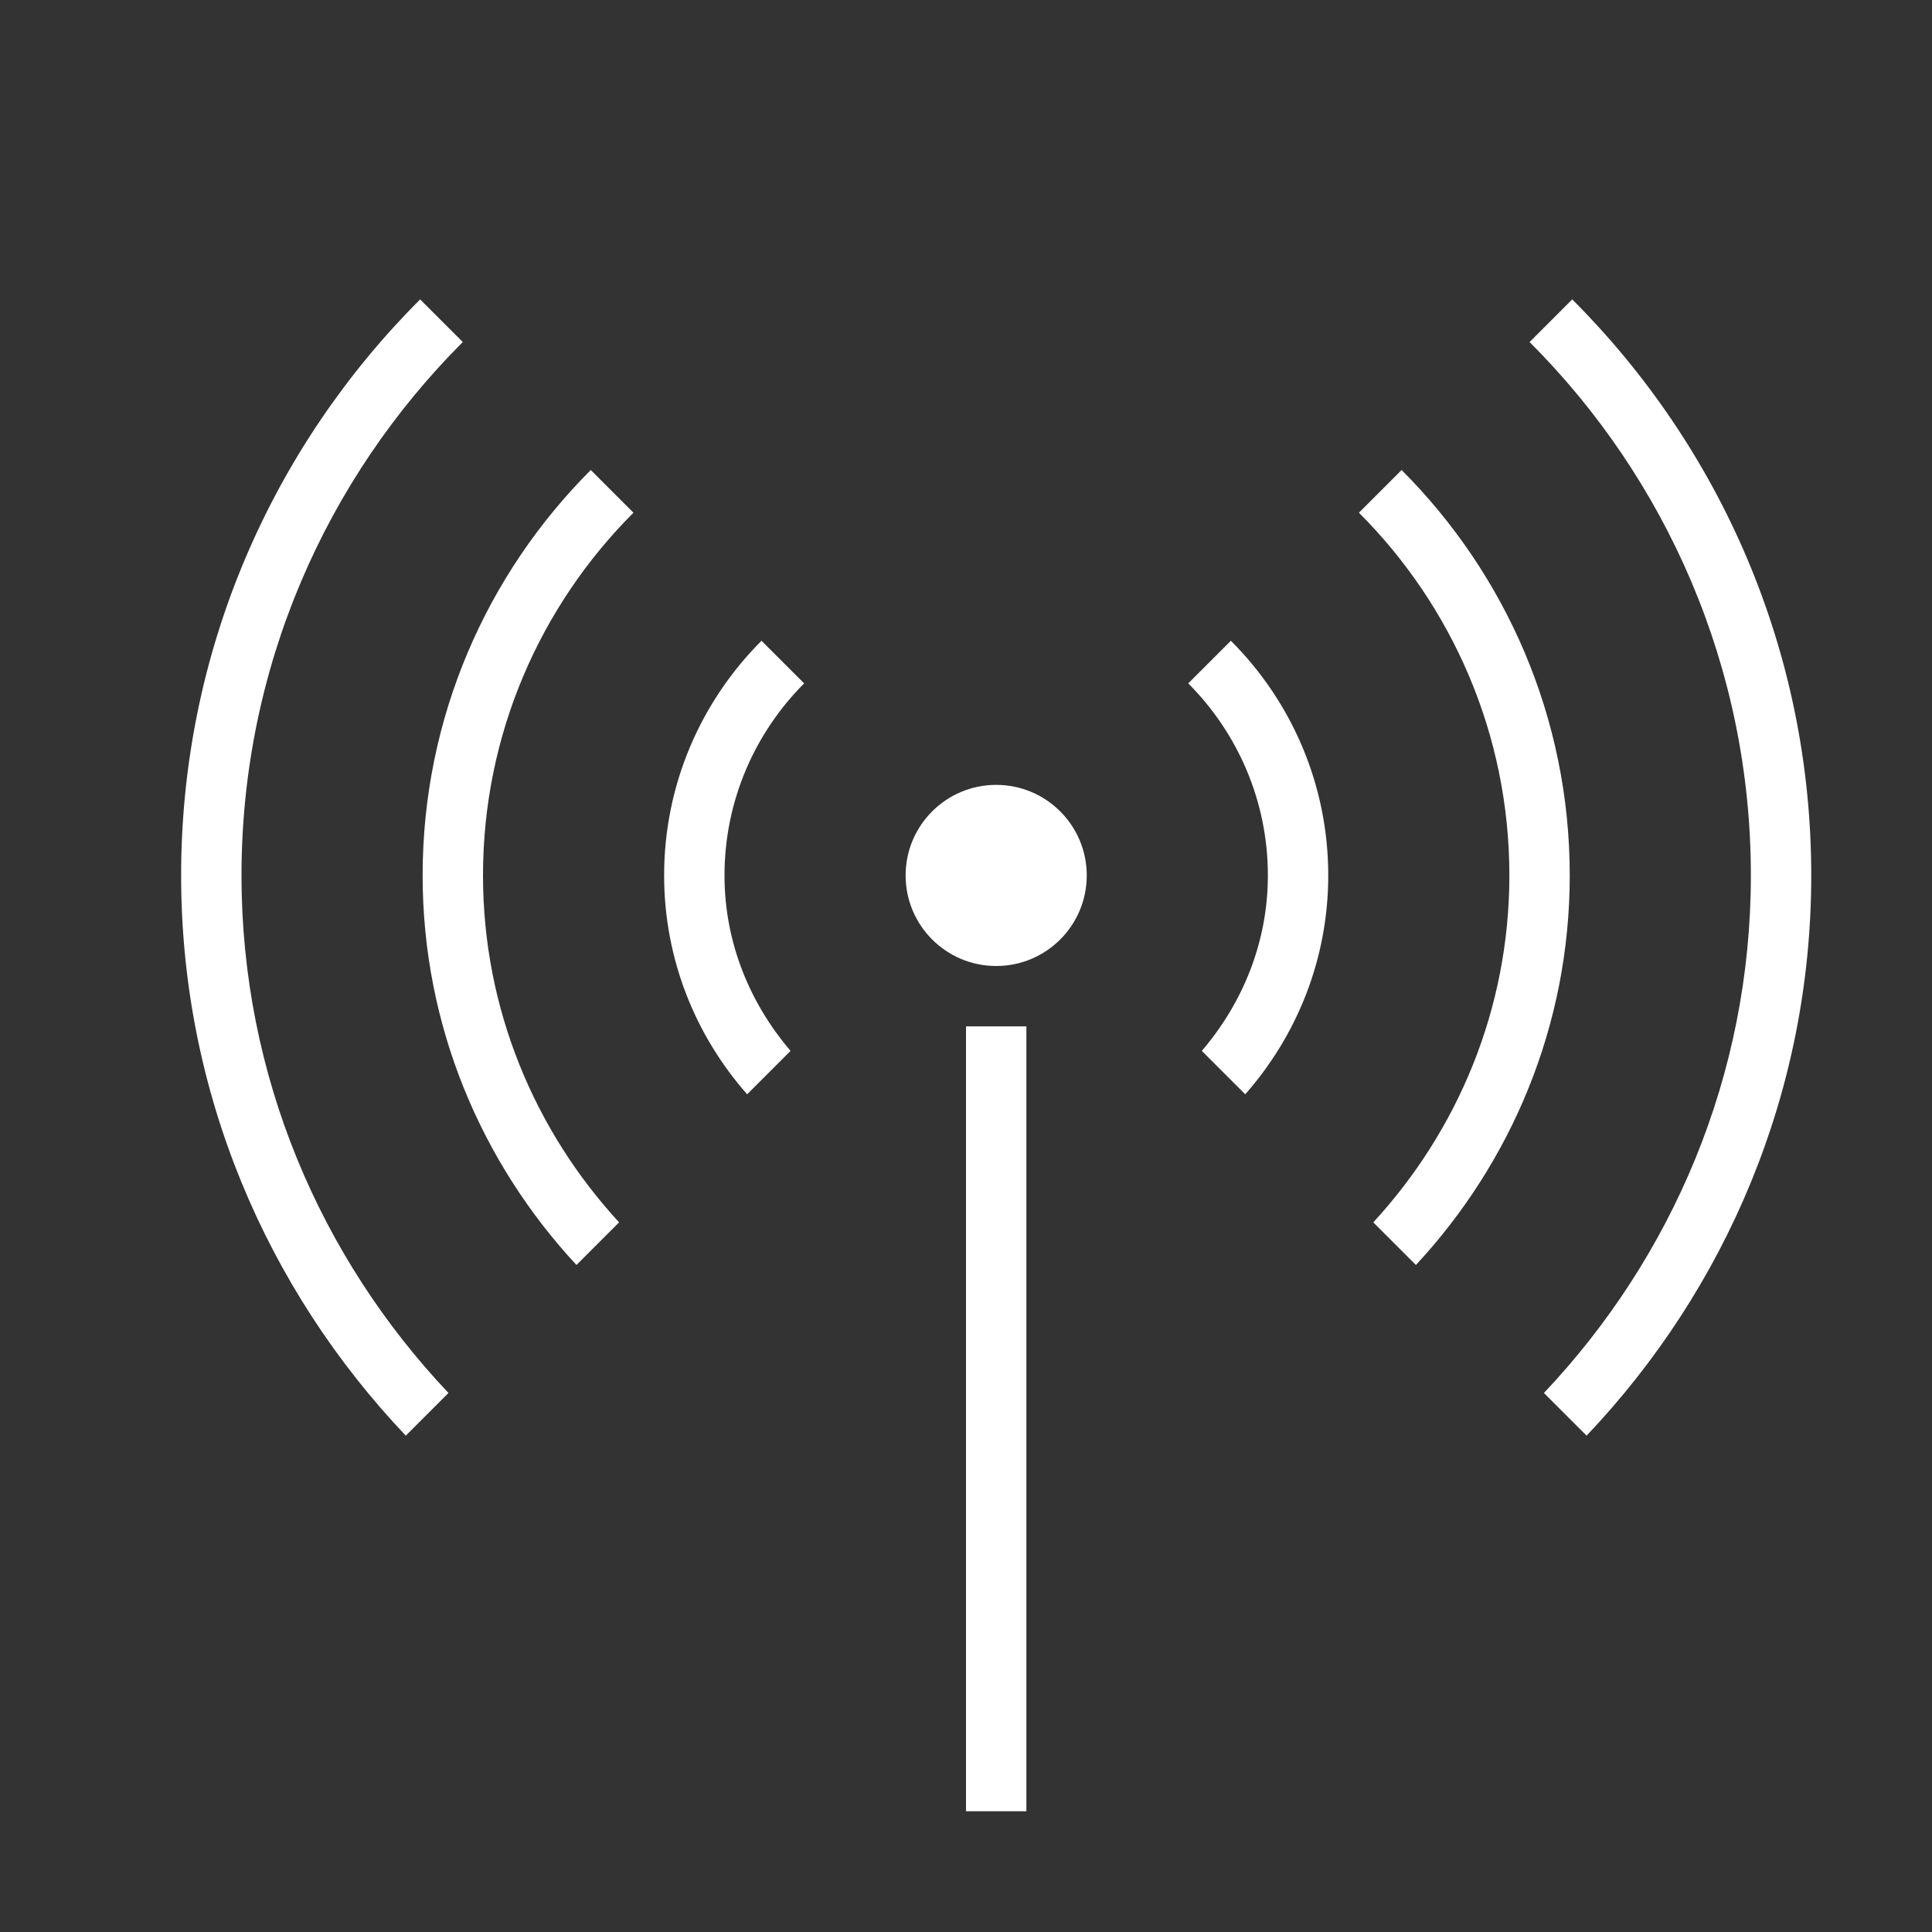
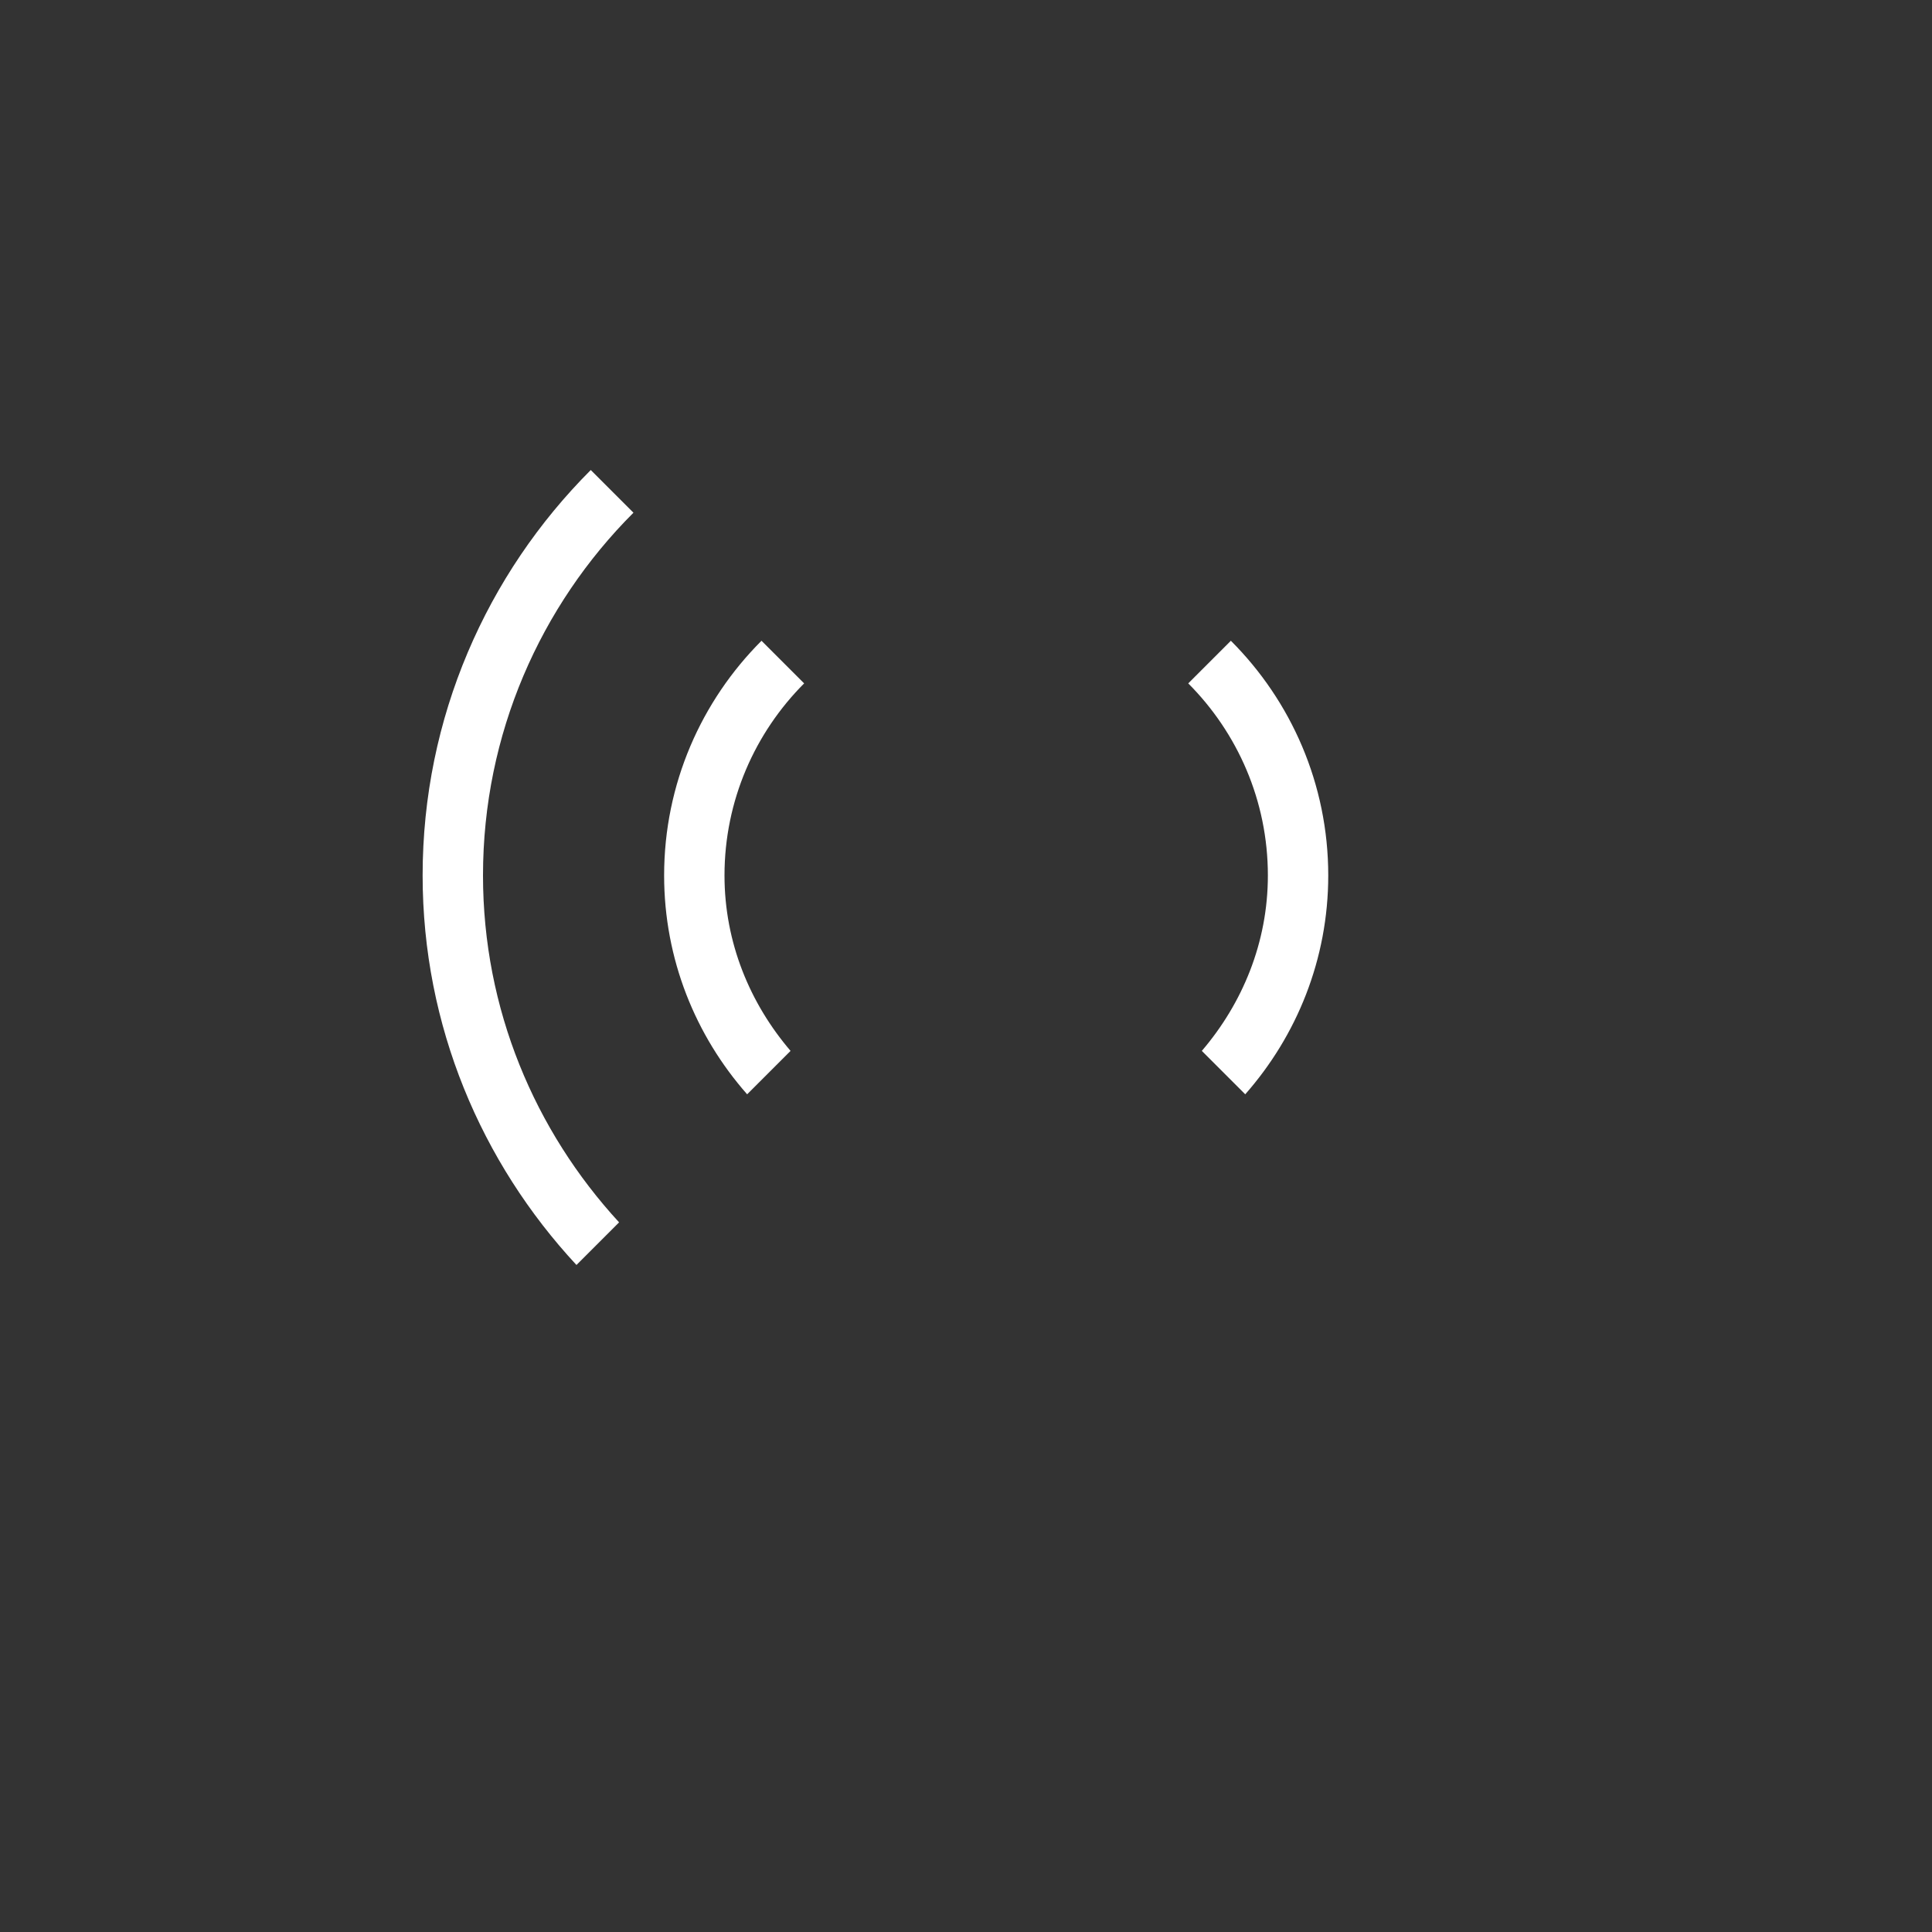
<svg xmlns="http://www.w3.org/2000/svg" version="1.1" id="icon" x="0px" y="0px" viewBox="0 0 32 32" enable-background="new 0 0 32 32" xml:space="preserve" height="32" width="32">
  <rect x="0" y="0" width="32" height="32" fill="#333333" stroke="none" />
  <g id="wifi-tower-7">
-     <path fill="#FFFFFF" d="M29,14.5c0,3.319-1.309,6.332-3.428,8.572l0.707,0.707C28.578,21.357,30,18.096,30,14.5   c0-3.723-1.514-7.098-3.959-9.541l-0.706,0.706C27.598,7.929,29,11.054,29,14.5z" />
-     <path fill="#FFFFFF" d="M4,14.5c0-3.446,1.402-6.571,3.665-8.835L6.959,4.959C4.514,7.402,3,10.777,3,14.5   c0,3.596,1.422,6.857,3.721,9.279l0.707-0.707C5.309,20.832,4,17.819,4,14.5z" />
    <path fill="#FFFFFF" d="M8,14.5c0-2.344,0.953-4.469,2.492-6.008L9.785,7.785C8.065,9.506,7,11.881,7,14.5   c0,2.492,0.973,4.756,2.548,6.452l0.706-0.706C8.859,18.73,8,16.717,8,14.5z" />
-     <path fill="#FFFFFF" d="M25,14.5c0,2.217-0.859,4.23-2.254,5.746l0.706,0.706C25.027,19.256,26,16.992,26,14.5   c0-2.619-1.065-4.994-2.785-6.715l-0.707,0.707C24.047,10.031,25,12.156,25,14.5z" />
    <path fill="#FFFFFF" d="M20.625,18.125C21.478,17.156,22,15.889,22,14.5c0-1.516-0.617-2.891-1.613-3.887l-0.706,0.706   C20.495,12.135,21,13.26,21,14.5c0,1.113-0.422,2.12-1.094,2.906L20.625,18.125z" />
    <path fill="#FFFFFF" d="M12.613,10.613C11.617,11.609,11,12.984,11,14.5c0,1.389,0.521,2.656,1.375,3.625l0.719-0.719   C12.422,16.62,12,15.613,12,14.5c0-1.24,0.505-2.365,1.319-3.181L12.613,10.613z" />
-     <circle fill="#FFFFFF" cx="16.5" cy="14.5" r="1.5" />
-     <rect x="16" y="17" fill="#FFFFFF" width="1" height="13" />
  </g>
</svg>